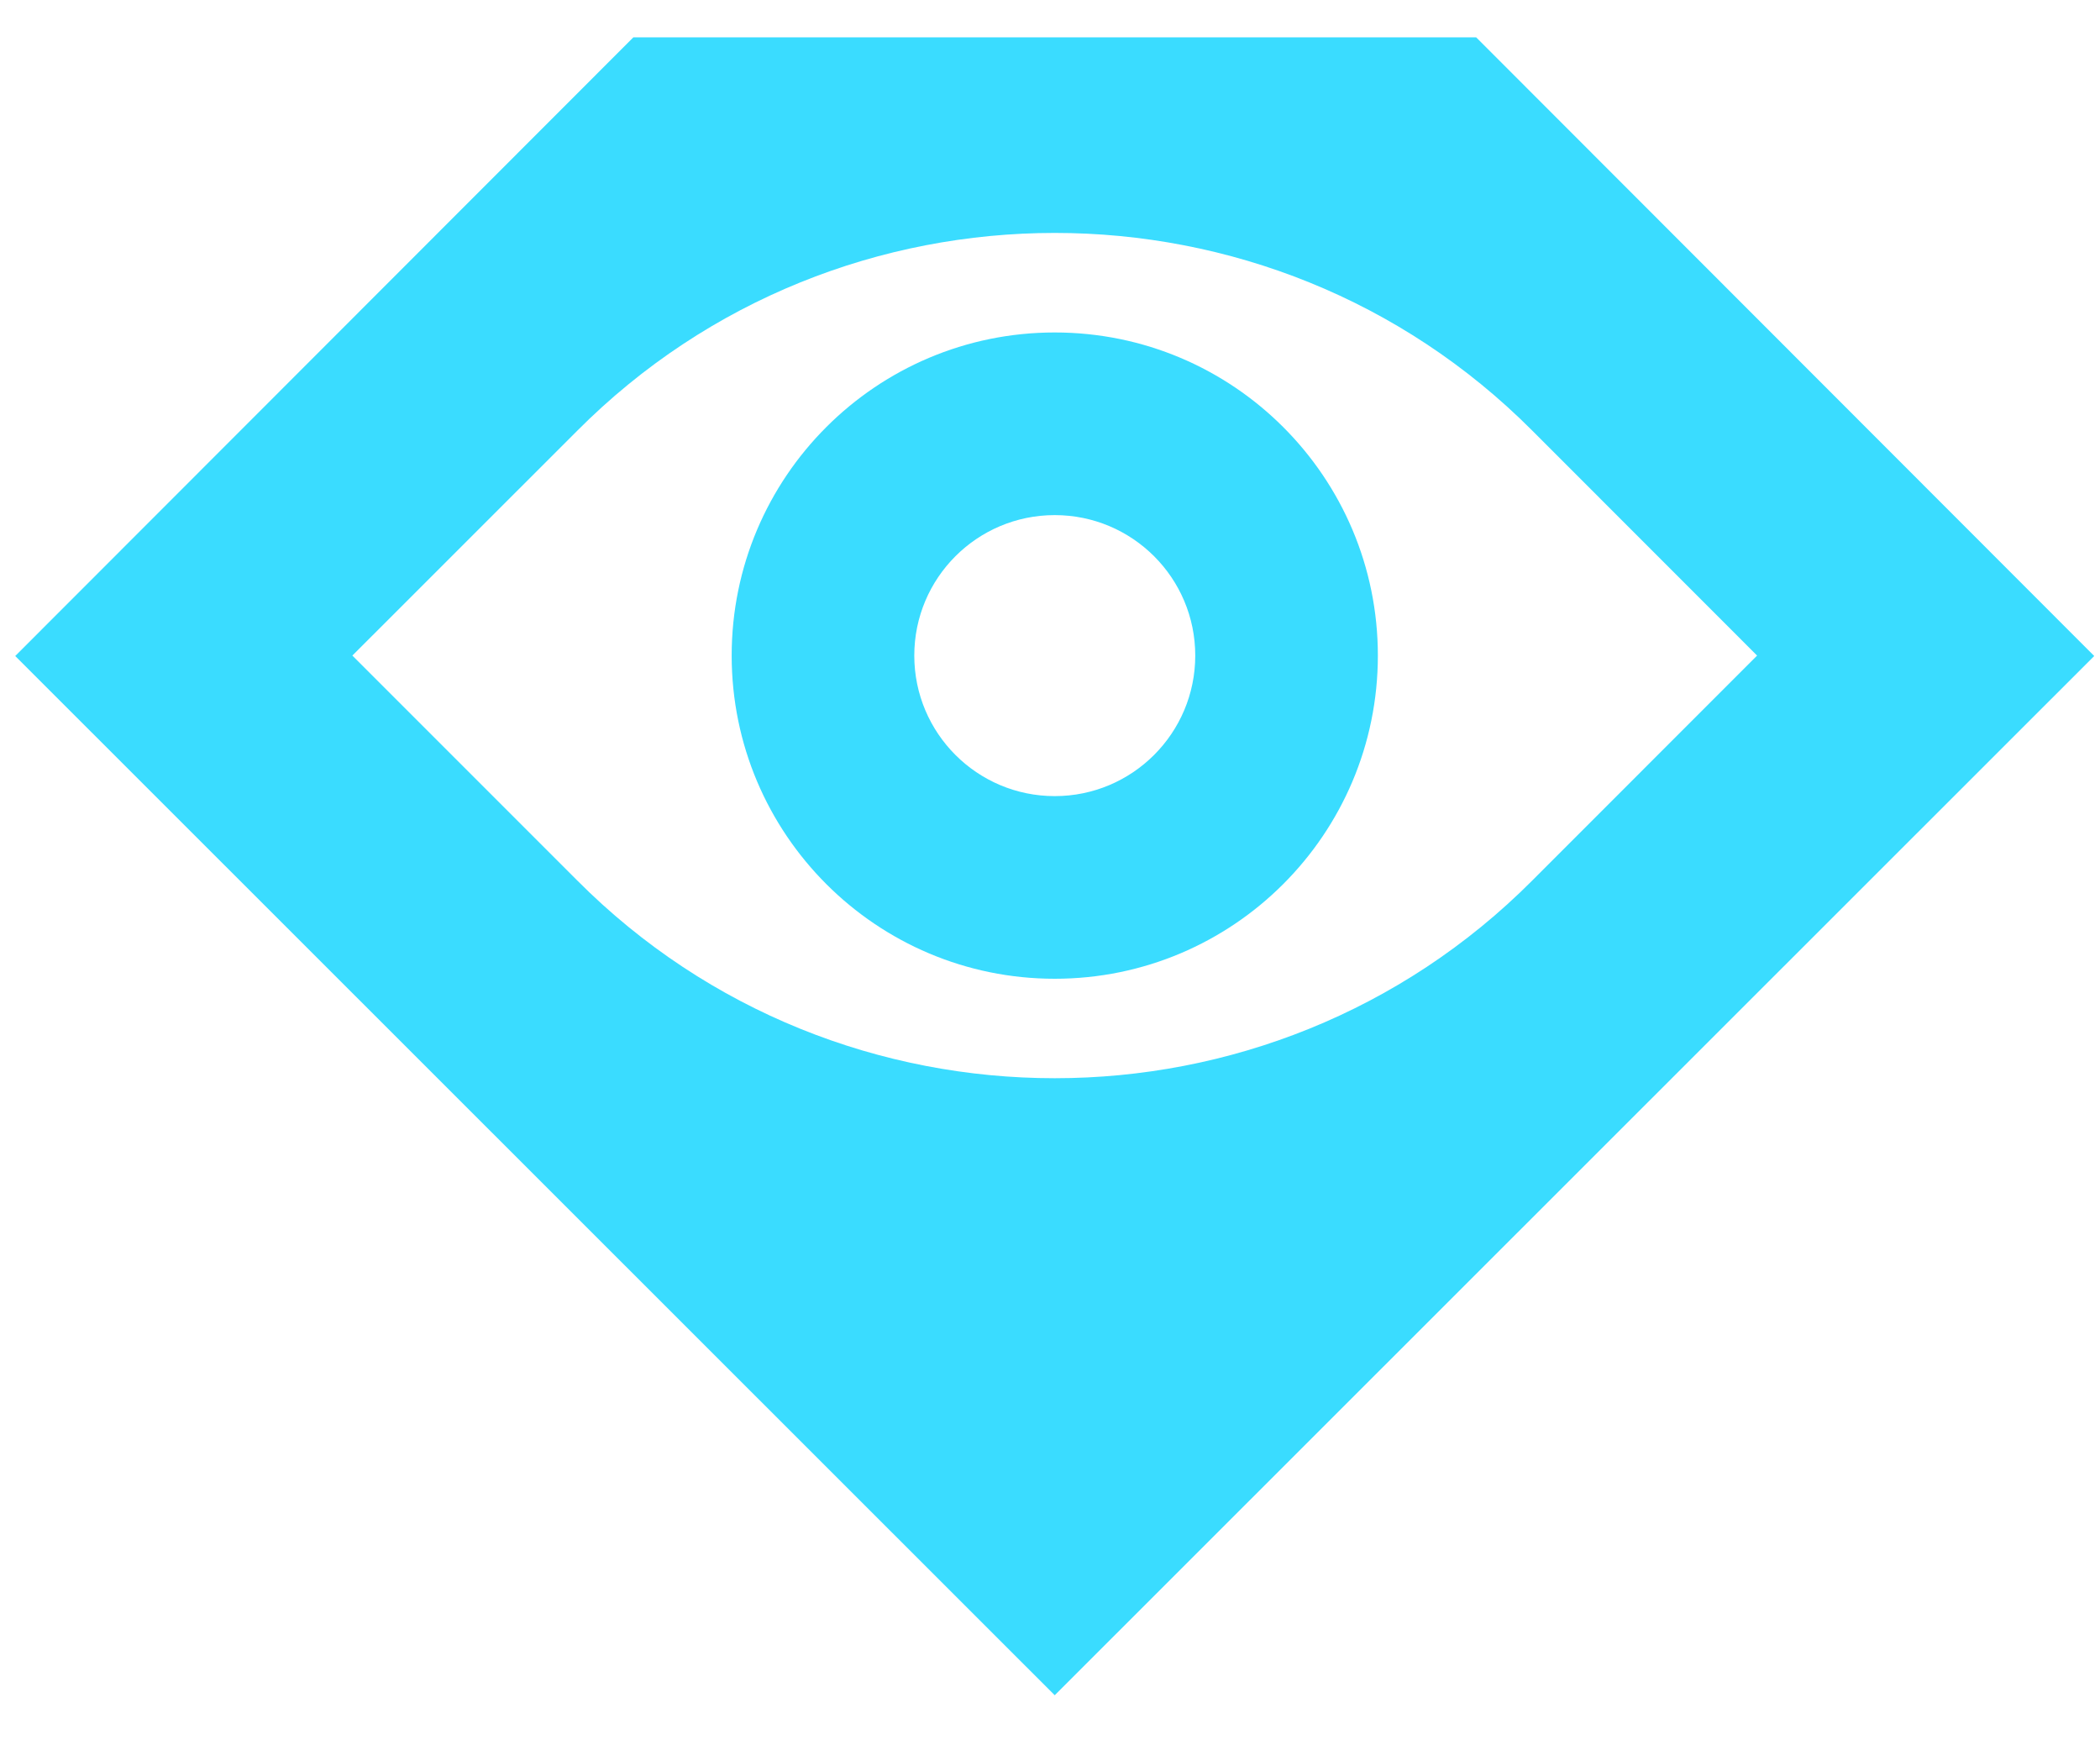
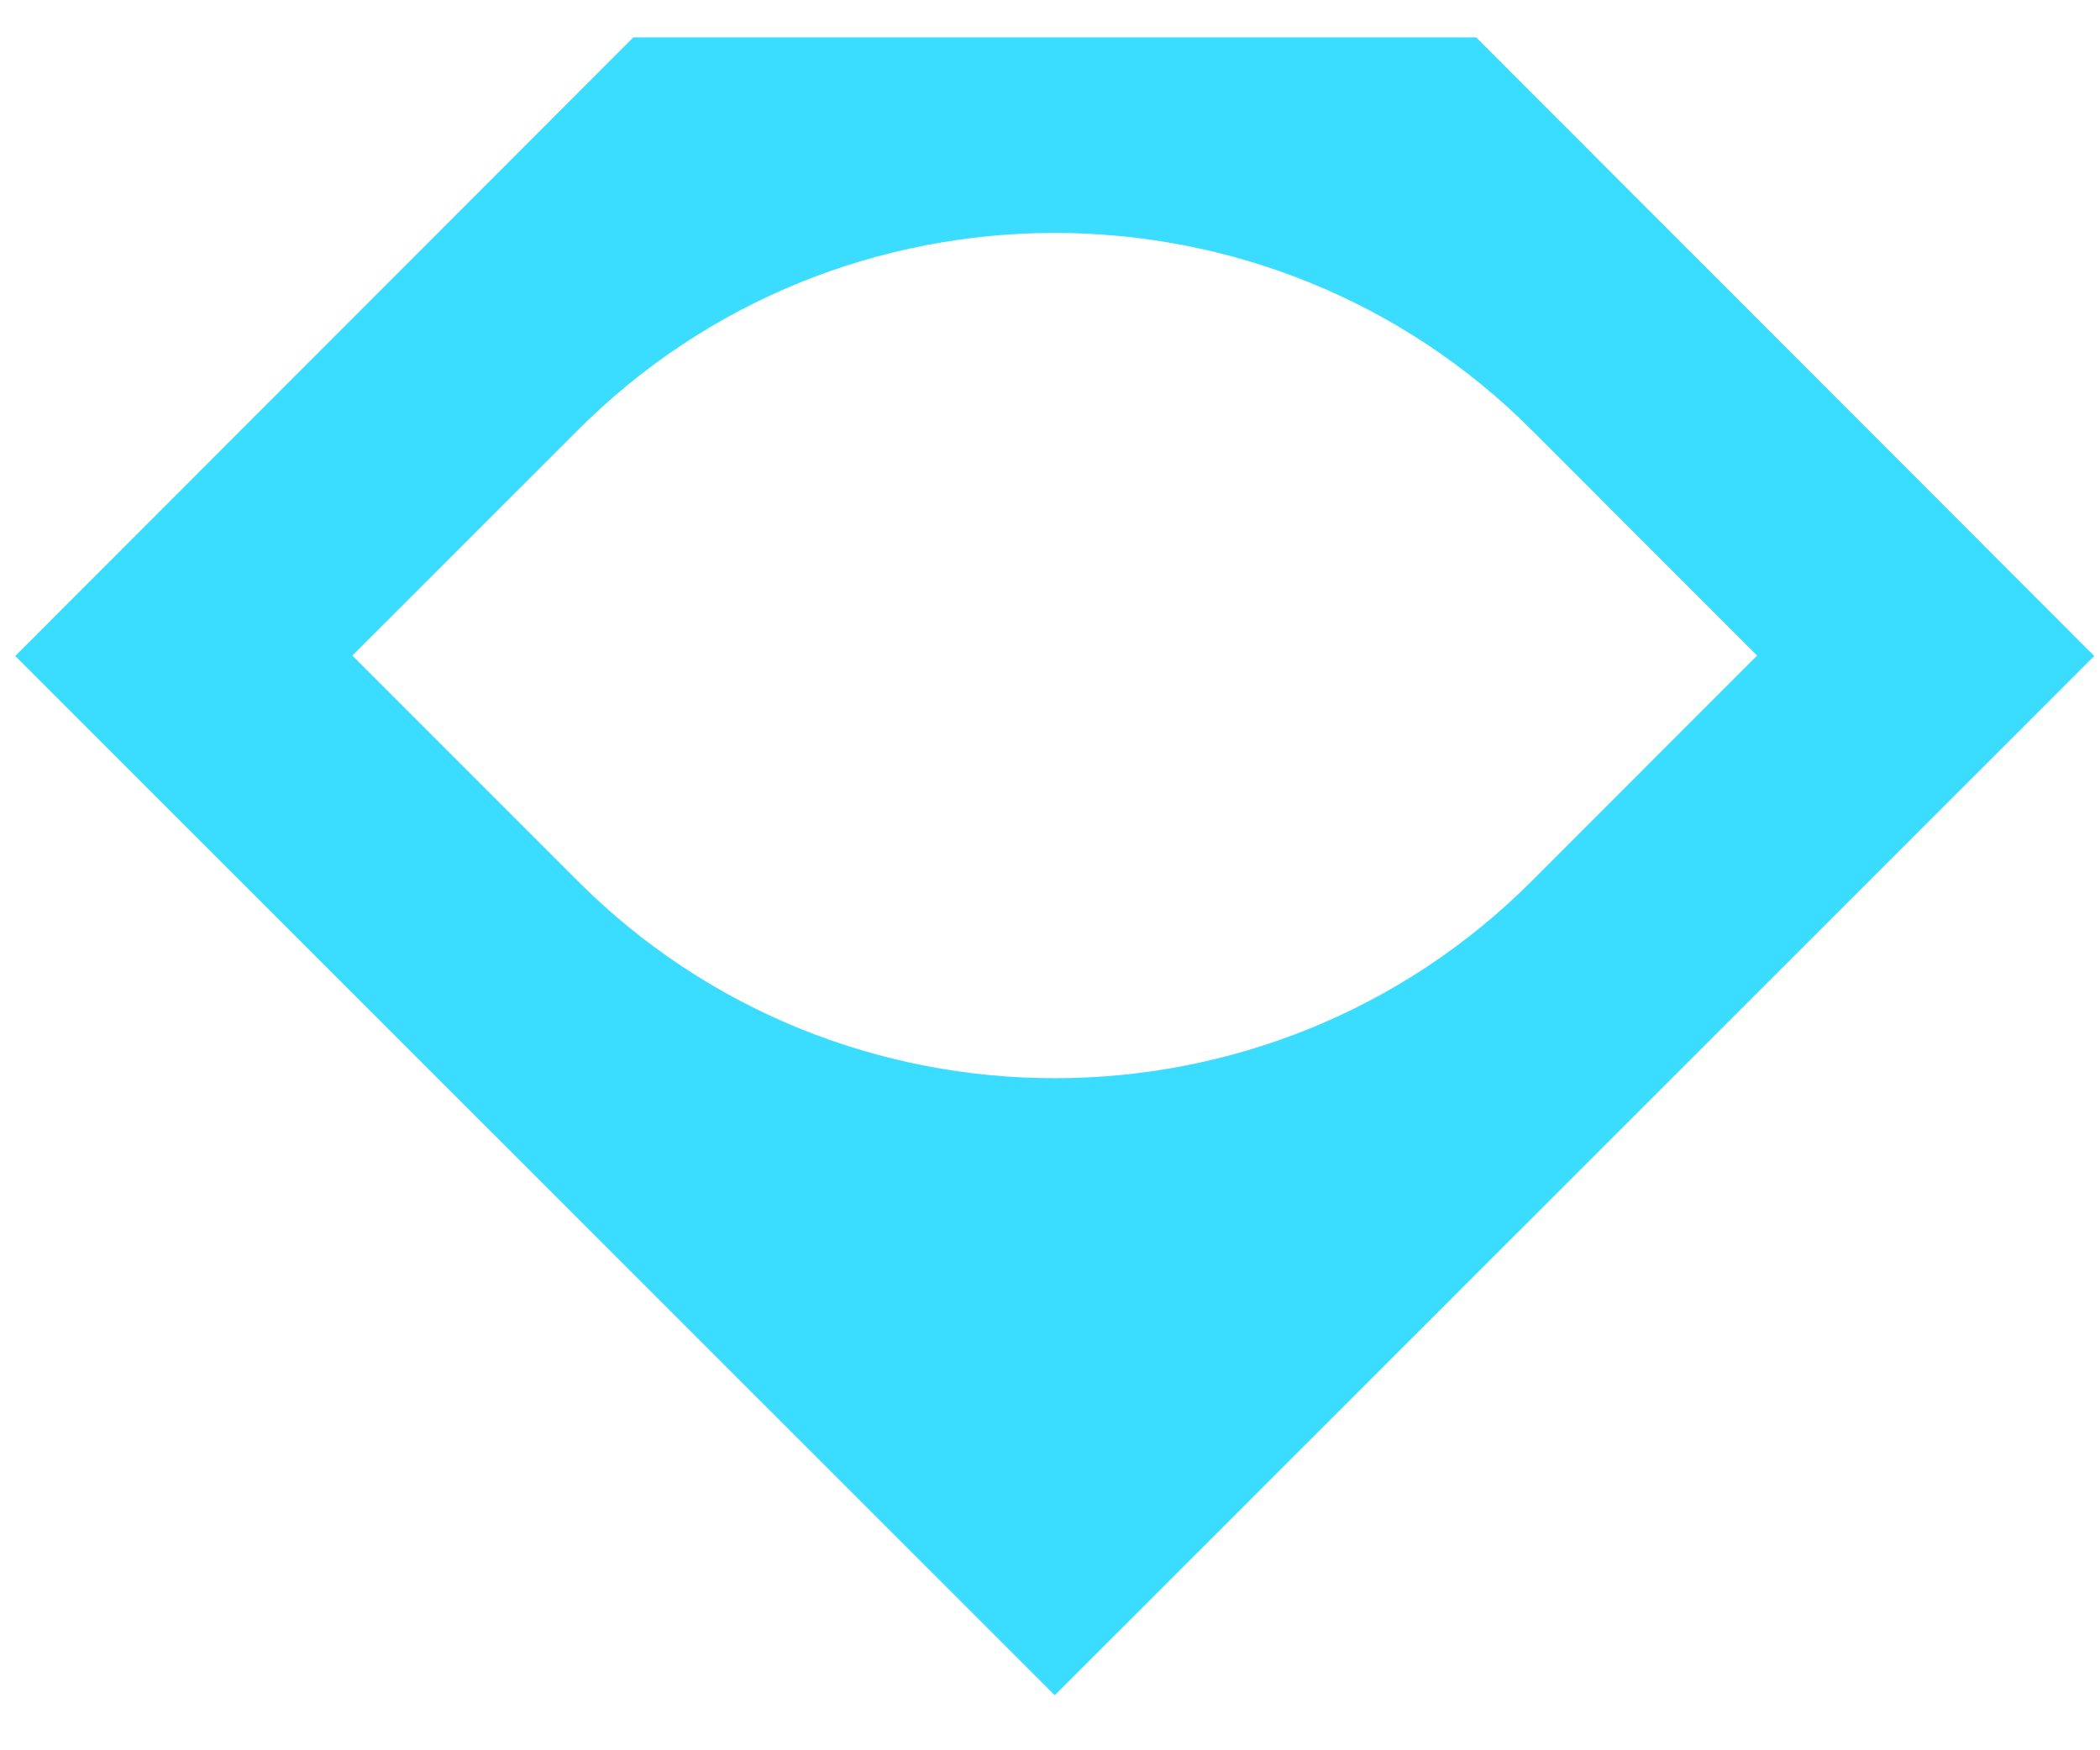
<svg xmlns="http://www.w3.org/2000/svg" width="24" height="20" viewBox="0 0 24 20" fill="none">
-   <path fill-rule="evenodd" clip-rule="evenodd" d="M12.054 11.184C10.016 11.184 8.362 9.531 8.362 7.491C8.362 5.451 10.016 3.799 12.054 3.799C14.093 3.799 15.747 5.451 15.747 7.491C15.747 9.531 14.093 11.184 12.054 11.184ZM10.449 7.491C10.449 8.378 11.168 9.097 12.054 9.097C12.941 9.097 13.66 8.378 13.66 7.491C13.66 6.604 12.941 5.886 12.054 5.886C11.168 5.886 10.449 6.604 10.449 7.491Z" fill="#3ADCFF" />
  <path fill-rule="evenodd" clip-rule="evenodd" d="M0.174 7.496L7.238 0.427H16.871L23.934 7.496L12.054 19.371L0.174 7.496ZM17.513 4.922C14.511 1.908 9.597 1.908 6.596 4.923L4.027 7.491L6.596 10.06C9.597 13.074 14.511 13.074 17.513 10.06L20.081 7.491L17.513 4.922Z" fill="#3ADCFF" />
</svg>